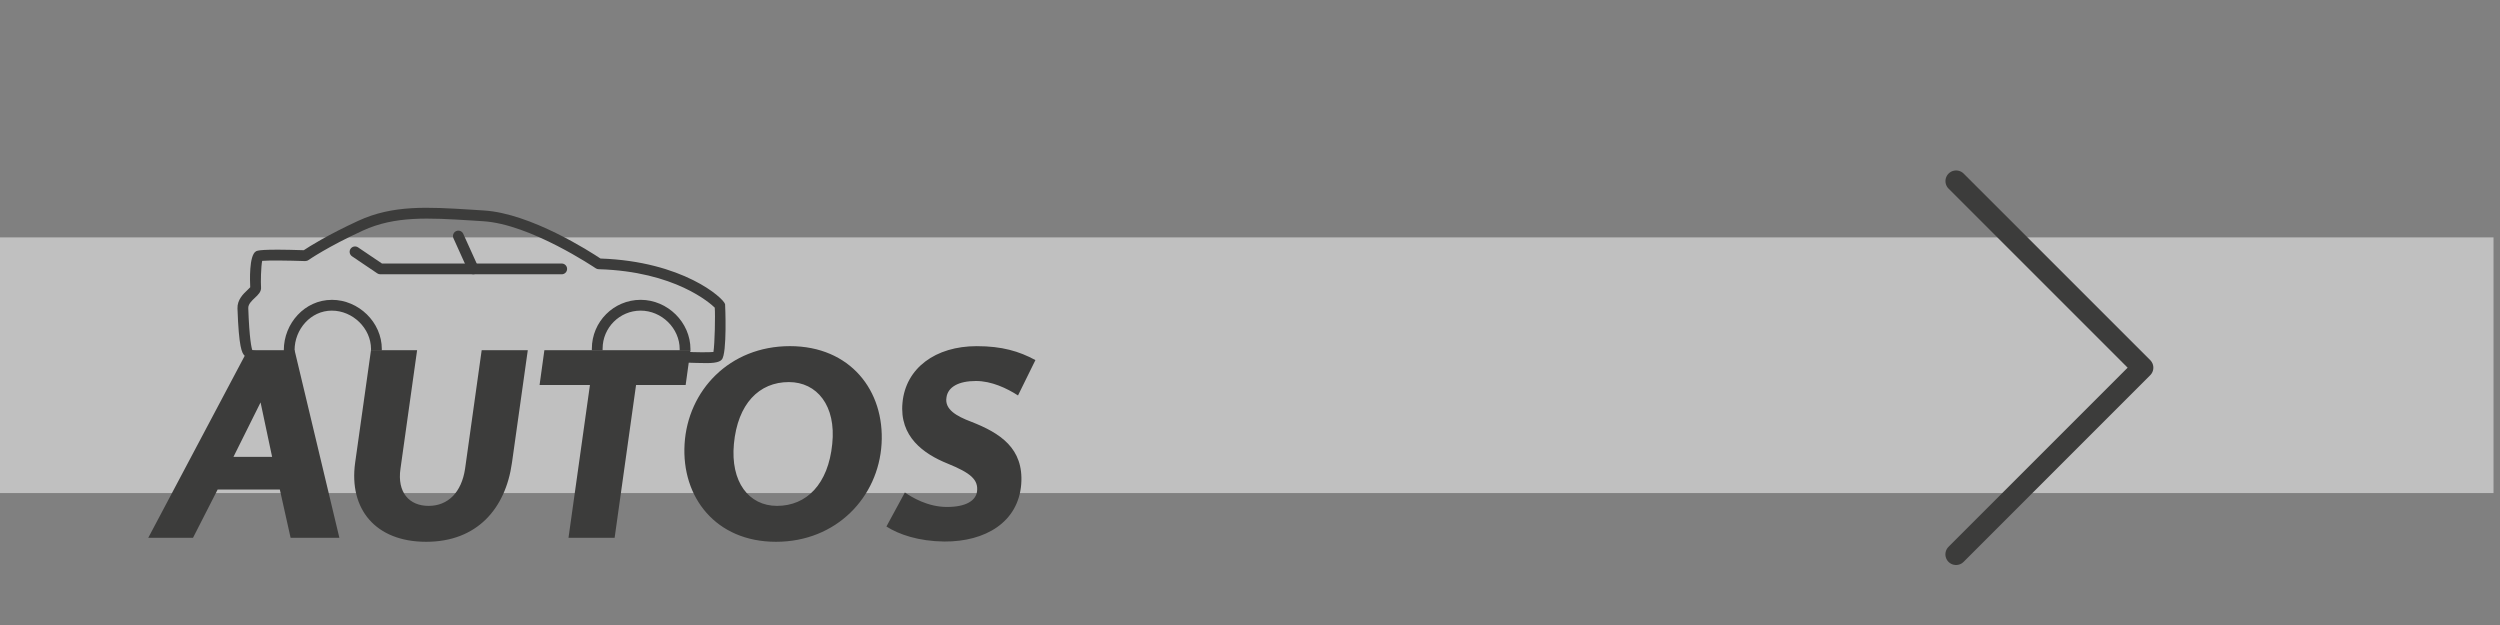
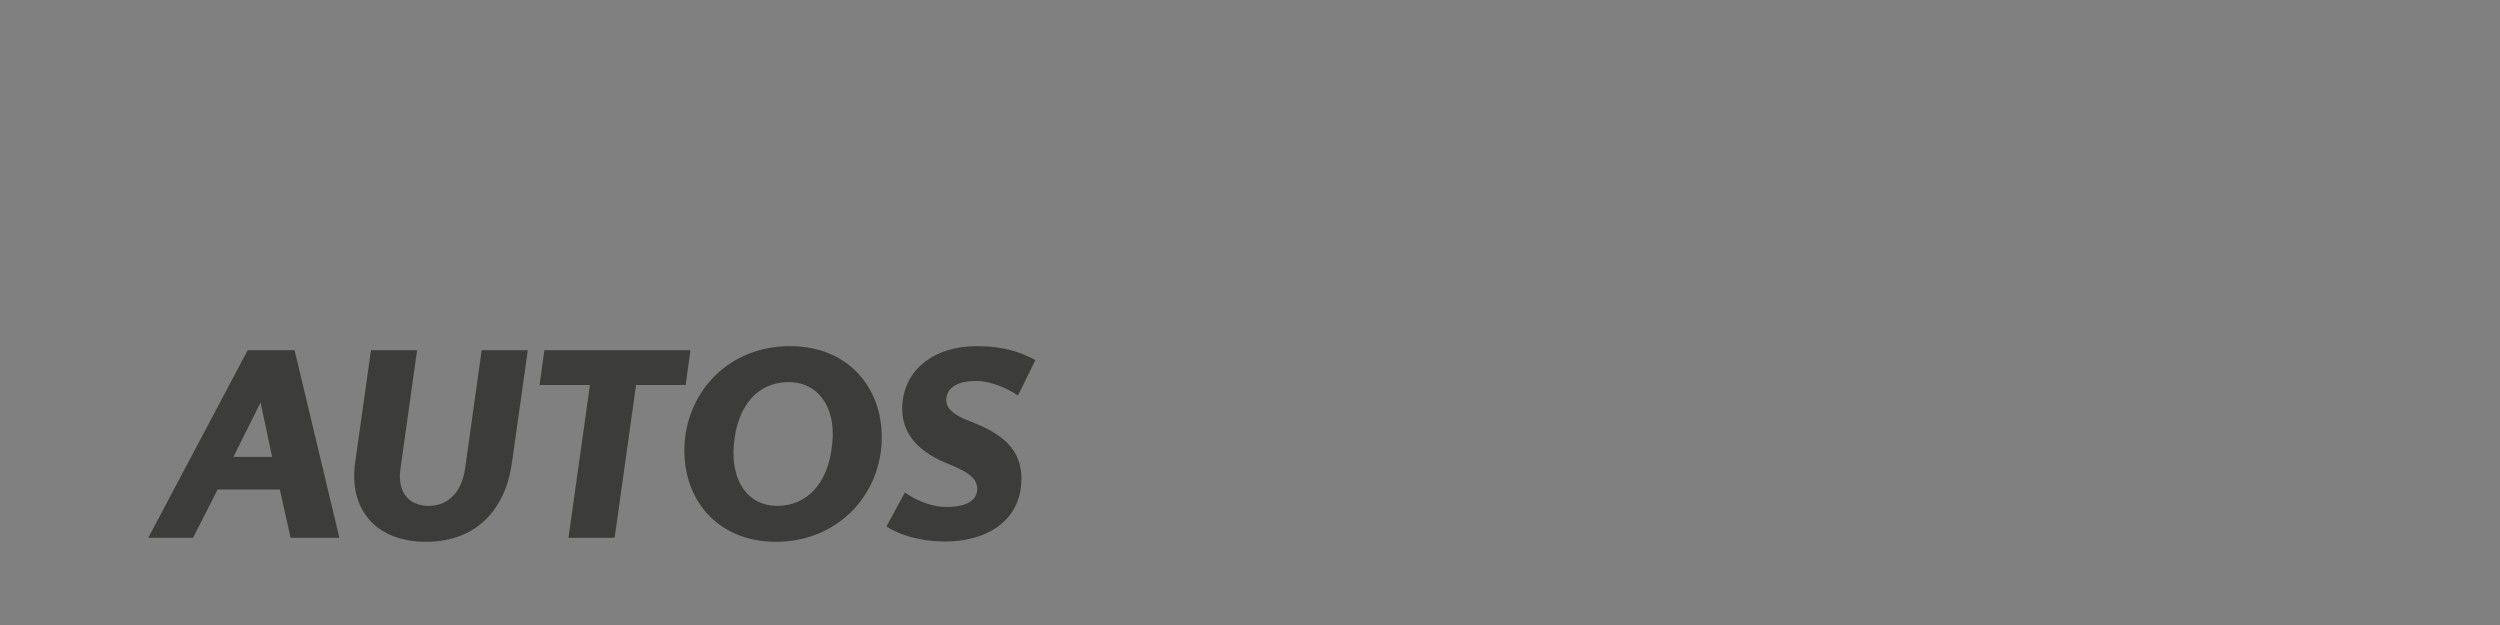
<svg xmlns="http://www.w3.org/2000/svg" width="88" height="22" viewBox="0 0 88 22">
  <rect x="0" y="0" width="88" height="22" fill="#808080" stroke="none" />
  <g fill="none" fill-rule="evenodd">
-     <path fill="#FFF" fill-opacity=".5" d="M0 17.981L88 17.981 88 8.981 0 8.981z" transform="translate(-.228 -.625)" />
-     <path fill="#3C3C3B" d="M25.114 13.406c-.105 0-.614-.008-.767-.022-.104-.01-.039-.08-.029-.186.01-.104-.04-.202.063-.191.226.02.852.024.96.007.047-.285.068-1.307.046-1.56-.15-.148-1.398-1.276-4.088-1.353-.036 0-.072-.012-.102-.033-.023-.014-2.302-1.557-3.966-1.656l-.422-.027c-1.493-.092-2.673-.165-3.81.357-1.252.575-1.906 1.032-1.913 1.037-.033.024-.074.034-.115.036-.607-.021-1.288-.028-1.514-.008-.043.197-.054.768-.04.934.012.152-.103.26-.214.364-.113.106-.24.226-.236.365.037 1.073.115 1.417.144 1.481.073.034.351.053.6.037.103-.006.194.072.201.178.006.104-.079.115-.184.121-.255.016-.71.02-.886-.139-.103-.093-.207-.298-.255-1.665-.01-.31.21-.518.356-.654.032-.03.073-.069.093-.093-.01-.195-.047-1.127.202-1.264.048-.027.16-.09 1.683-.04.183-.122.823-.53 1.92-1.036 1.223-.563 2.445-.486 3.992-.39l.421.027c1.653.098 3.763 1.46 4.111 1.692 2.892.098 4.328 1.386 4.386 1.607.004.013.077 1.742-.117 1.95-.034.038-.115.124-.52.124z" transform="translate(-.228 -.625)" />
-     <path fill="#3C3C3B" d="M20 10.28h-6.385c-.038 0-.075-.011-.107-.033l-.889-.6c-.087-.06-.11-.177-.052-.263.06-.087.177-.11.264-.052l.842.569H20c.105 0 .19.085.19.189 0 .105-.085.19-.19.19" transform="translate(-.228 -.625)" />
-     <path fill="#3C3C3B" d="M16.885 10.28c-.072 0-.141-.042-.173-.112l-.523-1.157c-.043-.095 0-.208.095-.251.096-.042.208 0 .25.095l.524 1.157c.043.096 0 .208-.095.25-.025.013-.052.018-.078.018M21.44 12.959v-.062c0-.738.601-1.338 1.338-1.338.74 0 1.375.62 1.375 1.358l-.003.049h.38l.002-.049c0-.948-.806-1.738-1.754-1.738-.947 0-1.717.771-1.717 1.718v.062h.38zM11.906 11.18c-.947 0-1.688.824-1.688 1.771l.002.05h.36l.014.078c-.008-.058.003-.068.003-.128 0-.738.571-1.392 1.31-1.392.737 0 1.381.62 1.381 1.356 0 .017-.002.033-.003.05h.38c.001-.017.003-.033.003-.05 0-.947-.815-1.736-1.762-1.736" transform="translate(-.228 -.625)" />
    <path fill="#3C3C3B" d="M8.447 16.706h1.359L9.4 14.79l-.954 1.916zm1.632 1.151h-2.19l-.867 1.698H5.447l3.5-6.604h1.65l1.577 6.604h-1.717l-.379-1.698zM13.287 12.951h1.623l-.585 4.17c-.123.84.31 1.311.99 1.311.68 0 1.16-.472 1.284-1.31l.584-4.17h1.623l-.557 3.961c-.226 1.623-1.235 2.783-3.02 2.783-1.791 0-2.725-1.16-2.5-2.783l.558-3.962zM24.363 14.177L22.617 14.177 21.863 19.555 20.239 19.555 20.994 14.177 19.221 14.177 19.39 12.951 24.532 12.951zM27.58 18.432c1.038 0 1.802-.764 1.943-2.179.142-1.349-.538-2.179-1.528-2.179-1.047 0-1.802.764-1.934 2.18-.123 1.33.52 2.178 1.52 2.178m.452-5.623c2.122 0 3.34 1.566 3.226 3.444-.113 1.868-1.585 3.443-3.717 3.443-2.123 0-3.33-1.575-3.217-3.443.113-1.878 1.575-3.444 3.708-3.444M36.062 14.545c-.396-.255-.934-.509-1.481-.509-.604 0-.991.207-1.038.585-.066.415.349.651.868.848 1.019.397 1.859.934 1.764 2.2-.104 1.338-1.264 2.027-2.708 2.018-.905-.01-1.594-.246-2.037-.529l.65-1.198c.246.17.802.51 1.482.51.679 0 1.009-.227 1.057-.538.056-.425-.227-.66-1.038-.99-.84-.34-1.7-.944-1.585-2.142.113-1.217 1.16-1.99 2.613-1.99.887 0 1.49.178 2.066.49l-.613 1.245z" transform="translate(-.228 -.625)" />
-     <path stroke="#3C3C3B" stroke-linecap="round" stroke-linejoin="round" stroke-width=".75" d="M69.083 7L75.651 13.567 69.081 20.138" transform="translate(-.228 -.625)" />
  </g>
</svg>